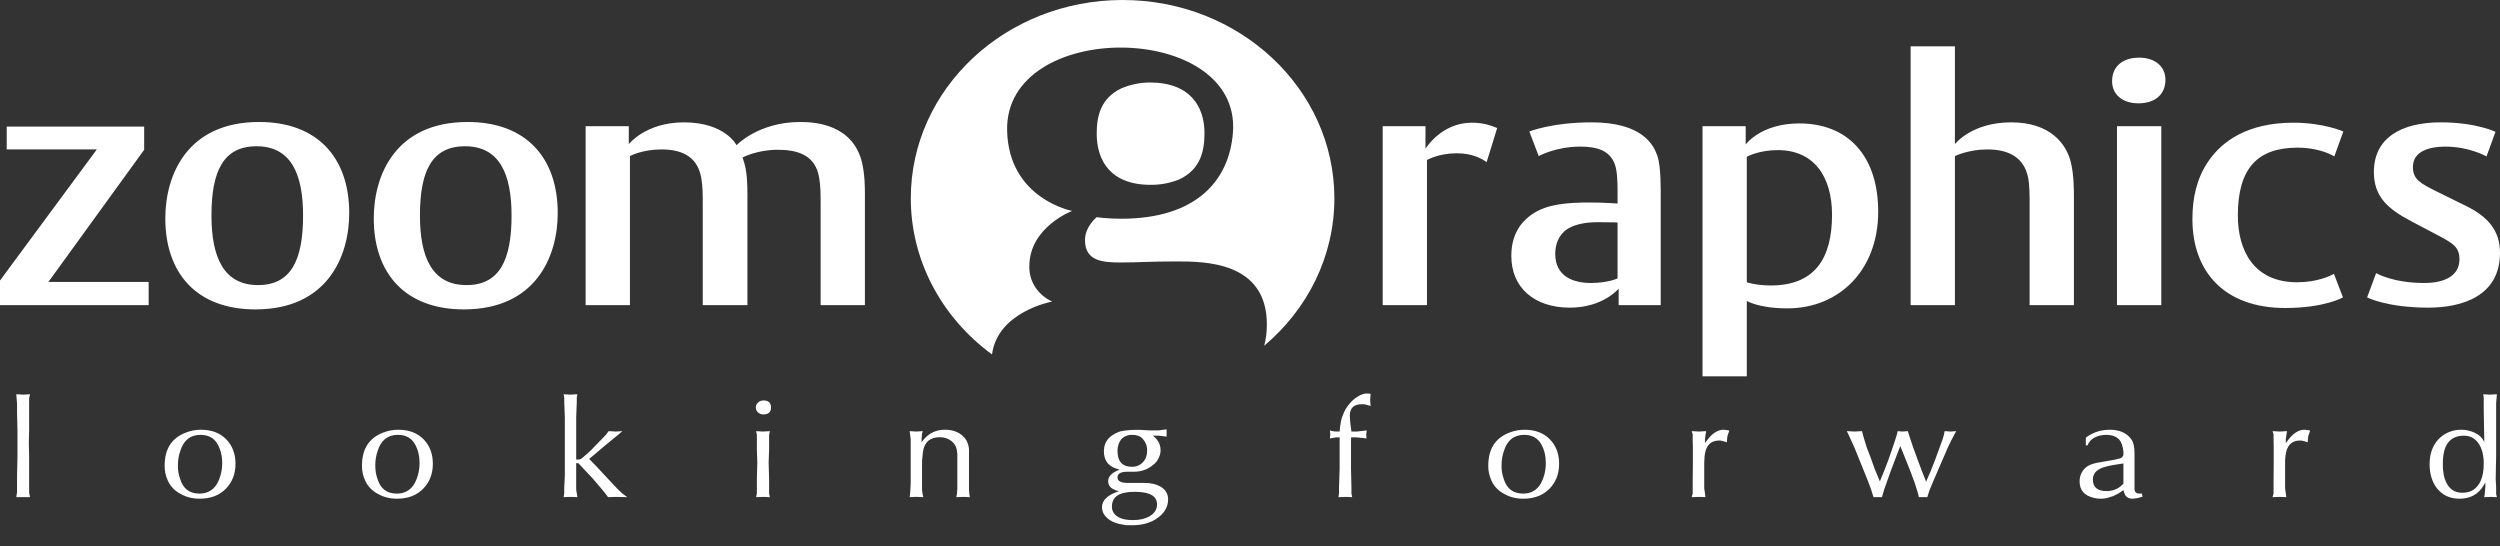
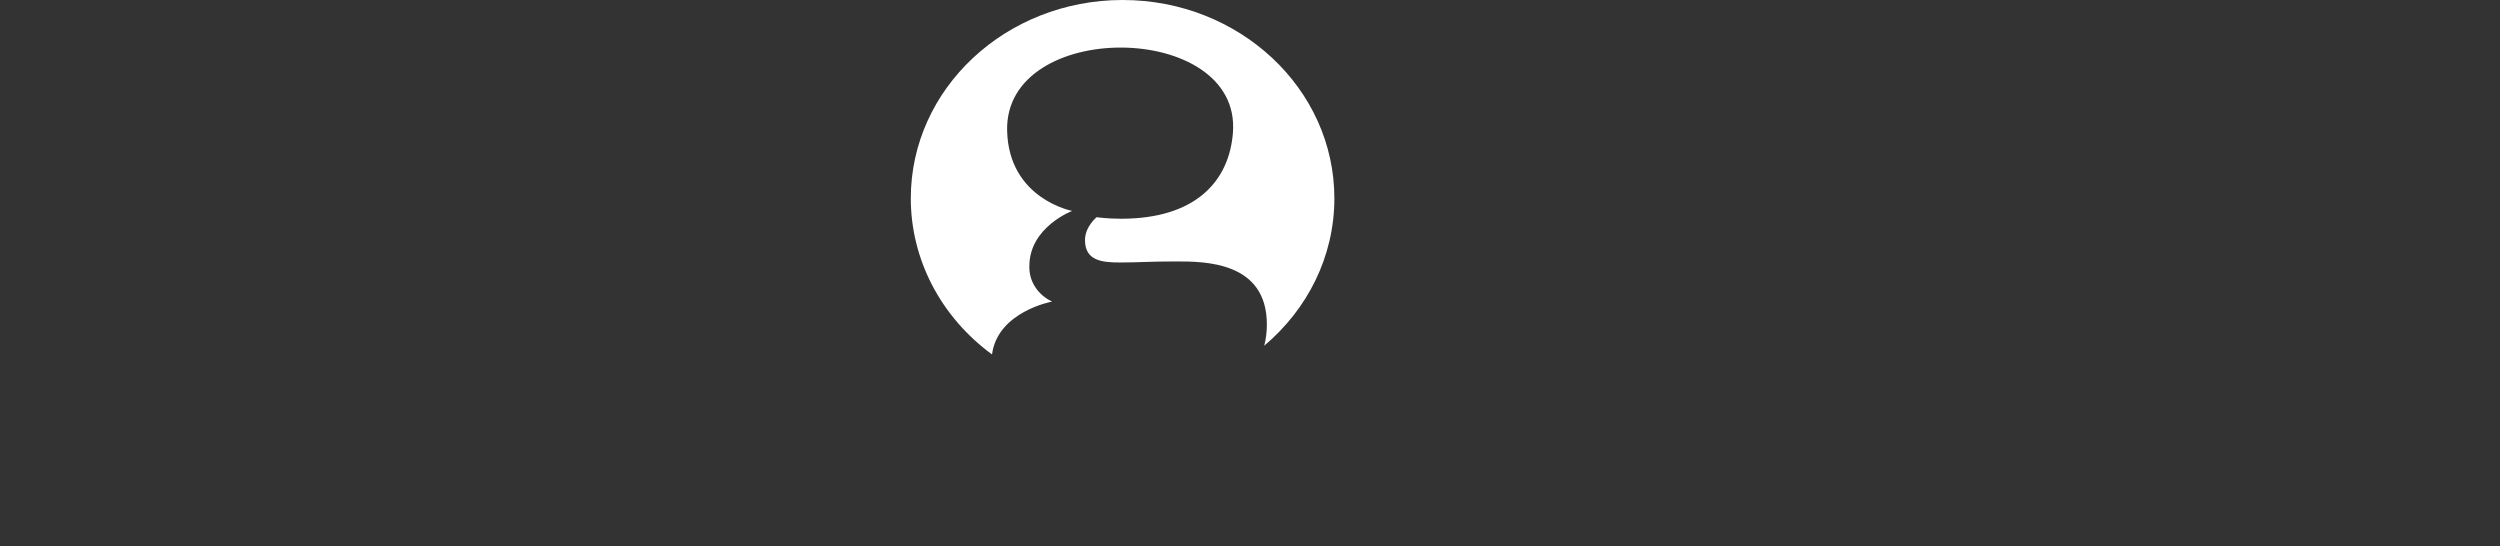
<svg xmlns="http://www.w3.org/2000/svg" width="87" height="19" viewBox="0 0 87 19" fill="none">
  <rect x="0" y="0" width="87" height="19" fill="#333333" stroke="none" />
-   <path d="M5.173 10.618V9.811H1.685L5.017 5.212V4.405H0.234V5.2H3.37L0 9.762V10.618H5.173ZM12.153 7.414C12.153 5.481 11.043 4.245 9.018 4.245C6.51 4.245 5.753 6.093 5.753 7.597C5.753 9.53 6.863 10.767 8.888 10.767C11.396 10.767 12.153 8.918 12.153 7.414ZM10.547 7.499C10.547 9.052 10.129 9.921 8.979 9.921C7.778 9.921 7.359 8.942 7.359 7.499C7.359 5.946 7.778 5.09 8.927 5.09C10.129 5.09 10.547 6.056 10.547 7.499ZM19.409 7.414C19.409 5.481 18.298 4.245 16.274 4.245C13.765 4.245 13.007 6.093 13.007 7.597C13.007 9.53 14.117 10.767 16.142 10.767C18.651 10.767 19.409 8.918 19.409 7.414ZM17.802 7.499C17.802 9.052 17.384 9.921 16.234 9.921C15.032 9.921 14.614 8.942 14.614 7.499C14.614 5.946 15.032 5.09 16.182 5.09C17.384 5.09 17.802 6.056 17.802 7.499ZM30.099 10.618V6.814C30.099 6.533 30.099 6.08 29.995 5.64C29.668 4.344 28.401 4.245 27.852 4.245C26.389 4.245 25.632 5.053 25.632 5.053C25.632 5.053 25.239 4.258 23.802 4.258C22.47 4.258 21.882 5.016 21.882 5.016V4.392H20.38V10.618H21.922V5.432C21.922 5.432 22.339 5.2 23.019 5.2C23.855 5.2 24.286 5.542 24.404 6.19C24.456 6.484 24.456 6.778 24.456 7.145V10.618H26.01V7.047C26.01 6.778 26.023 6.252 25.945 5.848C25.919 5.724 25.884 5.601 25.841 5.481C25.841 5.481 26.337 5.212 27.069 5.212C27.734 5.212 28.374 5.383 28.506 6.178C28.558 6.472 28.558 6.778 28.558 7.145V10.618H30.099ZM52.102 4.454C51.906 4.38 51.658 4.27 51.214 4.27C50.156 4.27 49.607 5.175 49.607 5.175V4.392H48.118V10.618H49.659V5.567C49.659 5.567 50.065 5.334 50.692 5.334C51.267 5.334 51.593 5.542 51.736 5.64L52.102 4.454ZM57.793 10.618V6.949C57.793 6.607 57.806 5.787 57.675 5.42C57.544 5.04 57.153 4.258 55.389 4.258C54.005 4.258 53.221 4.576 53.221 4.576L53.547 5.432C53.547 5.432 54.135 5.102 54.997 5.102C55.598 5.102 56.03 5.249 56.199 5.726C56.277 5.946 56.291 6.301 56.291 6.644V7.083C56.291 7.083 55.807 7.047 55.35 7.047C54.553 7.047 53.848 7.095 53.325 7.451C52.855 7.768 52.594 8.246 52.594 8.906C52.594 10.007 53.391 10.706 54.631 10.706C55.794 10.706 56.329 10.044 56.329 10.044V10.618H57.793ZM56.291 9.689C56.291 9.689 55.951 9.848 55.363 9.848C54.762 9.848 54.122 9.628 54.122 8.833C54.122 8.527 54.227 8.172 54.553 7.964C54.814 7.806 55.167 7.732 55.612 7.732C56.16 7.732 56.291 7.744 56.291 7.744V9.689ZM65.361 7.365C65.361 5.42 64.303 4.295 62.618 4.295C61.272 4.295 60.75 5.029 60.75 5.029V4.392H59.248V13.096H60.789V10.472C60.789 10.472 61.207 10.731 62.2 10.731C63.989 10.731 65.361 9.42 65.361 7.365ZM63.755 7.475C63.755 8.992 63.154 9.934 61.625 9.934C61.102 9.934 60.789 9.823 60.789 9.823V5.456C60.789 5.456 61.194 5.224 61.873 5.224C63.102 5.224 63.755 6.117 63.755 7.475ZM72.172 10.618V6.876C72.172 6.594 72.172 6.093 72.067 5.652C71.911 5.016 71.362 4.258 69.99 4.258C68.605 4.258 68.031 5.016 68.031 5.016V1.613H66.49V10.618H68.031V5.432C68.031 5.432 68.501 5.2 69.155 5.2C69.912 5.2 70.435 5.481 70.578 6.178C70.631 6.447 70.631 6.802 70.631 7.194V10.618H72.172ZM75.357 2.776C75.357 2.3 74.978 2.006 74.443 2.006C73.868 2.006 73.501 2.312 73.501 2.826C73.501 3.303 73.88 3.596 74.416 3.596C74.991 3.596 75.357 3.29 75.357 2.776ZM75.213 10.618V4.392H73.671V10.618H75.213ZM81.548 4.576C81.548 4.576 80.868 4.27 79.81 4.27C78.243 4.27 77.328 4.894 76.832 5.64C76.453 6.203 76.296 6.876 76.296 7.621C76.296 9.468 77.42 10.718 79.523 10.718C80.908 10.718 81.535 10.349 81.535 10.349L81.221 9.53C81.091 9.603 80.633 9.823 79.941 9.823C78.425 9.823 77.877 8.71 77.877 7.499C77.877 5.848 78.57 5.139 79.954 5.139C80.777 5.139 81.234 5.444 81.234 5.444L81.548 4.576ZM87 8.796C87 8.025 86.582 7.537 85.799 7.157L84.805 6.668C84.244 6.386 83.969 6.252 83.969 5.811C83.969 5.249 84.57 5.102 85.093 5.102C85.942 5.102 86.53 5.444 86.53 5.444L86.843 4.588C86.843 4.588 86.177 4.258 84.936 4.258C83.551 4.258 82.611 4.809 82.611 5.983C82.611 6.827 83.068 7.255 83.904 7.695L84.923 8.233C85.38 8.478 85.589 8.613 85.589 9.028C85.589 9.542 85.158 9.848 84.362 9.848C83.264 9.848 82.689 9.505 82.689 9.505L82.376 10.349C82.376 10.349 83.055 10.706 84.505 10.706C85.667 10.706 87 10.313 87 8.796Z" fill="white" />
  <path fill-rule="evenodd" clip-rule="evenodd" d="M39.067 0C43.136 0 46.436 3.091 46.436 6.901C46.436 8.937 45.495 10.766 43.996 12.03C44.059 11.783 44.087 11.535 44.087 11.291C44.087 9.098 41.92 9.098 40.932 9.098C39.945 9.098 39.713 9.134 38.977 9.134C38.358 9.134 37.758 9.08 37.758 8.355C37.758 7.884 38.164 7.558 38.164 7.558C38.164 7.558 38.513 7.612 39.017 7.612C41.61 7.612 42.782 6.303 42.907 4.604C43.192 0.72 34.953 0.644 35.048 4.549C35.105 6.923 37.312 7.34 37.312 7.34C37.312 7.34 35.822 7.902 35.822 9.261C35.813 9.516 35.883 9.769 36.024 9.987C36.165 10.206 36.37 10.382 36.615 10.494C36.615 10.494 34.718 10.839 34.522 12.334C33.641 11.688 32.929 10.864 32.439 9.923C31.949 8.981 31.695 7.948 31.696 6.901C31.696 3.091 34.996 0 39.067 0Z" fill="white" />
-   <path d="M41.916 4.637C41.916 5.24 41.787 5.904 41.02 6.251C40.71 6.374 40.376 6.435 40.039 6.432C38.634 6.432 38.165 5.572 38.165 4.652C38.165 4.063 38.293 3.414 39.038 3.067C39.294 2.961 39.635 2.871 40.019 2.871C41.425 2.871 41.916 3.716 41.916 4.637ZM0.567 17.301L0.593 17.134V16.59L0.608 15.879V14.974L0.593 14.387V14.051L0.577 13.854L0.567 13.719L0.814 13.734L1.045 13.719L1.014 13.858V14.974L1.003 15.392L1.014 15.883V17.153L1.045 17.301H0.567ZM6.475 15.051C6.639 14.987 6.812 14.955 6.993 14.955C7.359 14.955 7.652 15.065 7.869 15.284C8.086 15.505 8.195 15.789 8.195 16.139C8.195 16.491 8.082 16.782 7.857 17.011C7.63 17.24 7.327 17.355 6.947 17.355C6.701 17.355 6.481 17.3 6.29 17.191C6.086 17.087 5.926 16.921 5.838 16.72C5.762 16.556 5.726 16.379 5.73 16.201C5.73 15.62 5.978 15.237 6.475 15.051ZM6.192 16.191C6.187 16.347 6.211 16.504 6.264 16.653C6.367 17.002 6.591 17.177 6.937 17.177C7.313 17.177 7.56 16.962 7.676 16.532C7.714 16.397 7.733 16.259 7.733 16.119C7.733 15.869 7.679 15.649 7.573 15.46C7.451 15.242 7.252 15.133 6.978 15.133C6.625 15.133 6.391 15.319 6.274 15.691C6.22 15.845 6.192 16.011 6.192 16.191ZM13.343 15.051C13.507 14.987 13.68 14.955 13.861 14.955C14.228 14.955 14.519 15.065 14.737 15.284C14.954 15.505 15.063 15.789 15.063 16.139C15.063 16.491 14.95 16.782 14.724 17.011C14.498 17.24 14.195 17.355 13.815 17.355C13.569 17.355 13.35 17.3 13.158 17.191C12.954 17.087 12.794 16.921 12.706 16.72C12.63 16.556 12.593 16.379 12.597 16.201C12.597 15.62 12.846 15.237 13.343 15.051ZM13.06 16.191C13.06 16.277 13.066 16.356 13.076 16.427C13.086 16.497 13.105 16.572 13.132 16.653C13.235 17.002 13.459 17.177 13.805 17.177C14.181 17.177 14.427 16.962 14.544 16.532C14.582 16.397 14.6 16.259 14.601 16.119C14.601 15.869 14.548 15.649 14.442 15.46C14.319 15.242 14.12 15.133 13.846 15.133C13.493 15.133 13.258 15.319 13.143 15.691C13.088 15.845 13.06 16.011 13.06 16.191ZM19.846 13.734L20.092 13.719L20.072 13.835V13.998L20.052 14.522V15.994L20.165 15.989C20.202 15.982 20.248 15.954 20.302 15.903L20.441 15.782C20.507 15.731 20.601 15.638 20.724 15.503L20.97 15.253L21.093 15.123L21.181 15.003L21.432 15.018L21.658 15.003L21.515 15.128L21.063 15.498L20.74 15.772L20.503 15.97L20.757 16.232L21.14 16.643L21.53 17.056L21.679 17.191L21.828 17.301L21.438 17.292L21.16 17.301L21.077 17.187L20.951 17.032L20.637 16.662L20.288 16.292L20.128 16.119H20.051V16.984C20.051 17.065 20.058 17.122 20.072 17.158L20.092 17.301L19.846 17.292L19.614 17.301L19.635 17.167V16.984L19.656 16.547V14.517L19.636 13.998V13.844L19.615 13.719L19.846 13.734ZM26.339 17.167V16.681L26.354 16.094L26.339 15.629V15.133L26.313 15.003L26.55 15.018L26.791 15.003L26.765 15.138V15.638L26.749 16.094L26.765 16.681V17.172L26.791 17.301L26.56 17.292L26.313 17.301L26.339 17.167ZM26.375 14.013C26.4 13.988 26.43 13.969 26.463 13.956C26.496 13.942 26.531 13.935 26.567 13.935C26.743 13.935 26.831 14.018 26.831 14.181C26.831 14.341 26.743 14.422 26.567 14.422C26.533 14.423 26.499 14.417 26.467 14.405C26.434 14.394 26.405 14.376 26.381 14.354C26.356 14.331 26.336 14.305 26.323 14.275C26.31 14.245 26.303 14.213 26.303 14.181C26.303 14.113 26.327 14.058 26.375 14.013ZM31.668 17.201L31.68 17.061L31.692 16.83V15.287L31.668 15.094L31.656 15.003L31.887 15.018L32.113 15.003L32.087 15.09L32.072 15.258V15.388L32.16 15.277C32.35 15.062 32.593 14.954 32.886 14.954C33.111 14.954 33.302 15.013 33.457 15.13C33.612 15.248 33.7 15.413 33.721 15.629V17.042L33.735 17.21L33.751 17.301L33.52 17.292L33.279 17.301L33.3 17.2L33.315 17.008V15.787C33.309 15.765 33.306 15.742 33.304 15.72C33.301 15.649 33.283 15.579 33.249 15.515C33.216 15.452 33.169 15.395 33.111 15.349C32.998 15.26 32.854 15.212 32.706 15.215C32.365 15.215 32.169 15.385 32.118 15.724L32.087 16.047V17.051L32.107 17.2L32.133 17.301L31.876 17.291L31.656 17.301L31.668 17.199V17.201ZM38.755 17.027C38.628 16.973 38.565 16.877 38.565 16.739C38.565 16.575 38.697 16.444 38.96 16.345L38.791 16.287C38.541 16.189 38.416 15.994 38.416 15.703C38.416 15.434 38.538 15.234 38.781 15.103C38.832 15.075 38.883 15.051 38.932 15.032C38.985 15.012 39.04 14.998 39.096 14.991C39.156 14.983 39.218 14.976 39.281 14.97C39.345 14.963 39.414 14.96 39.489 14.96H39.699L40.018 14.979H40.305L40.598 14.941V15.195L40.341 15.162H40.121C40.299 15.299 40.388 15.469 40.388 15.67C40.388 15.756 40.368 15.84 40.331 15.918C40.291 16.018 40.223 16.105 40.136 16.173C39.945 16.335 39.717 16.417 39.453 16.417H39.227C39.002 16.417 38.889 16.482 38.889 16.614C38.889 16.742 39.008 16.806 39.248 16.806H39.818C40.05 16.806 40.238 16.848 40.378 16.93C40.462 16.975 40.533 17.041 40.581 17.12C40.629 17.199 40.653 17.289 40.65 17.38C40.65 17.653 40.51 17.881 40.229 18.063C40.006 18.206 39.731 18.278 39.401 18.278H39.201C39.166 18.271 39.13 18.265 39.094 18.259C38.881 18.23 38.715 18.17 38.596 18.081C38.431 17.959 38.349 17.816 38.349 17.653C38.349 17.406 38.546 17.22 38.939 17.095C38.874 17.083 38.811 17.06 38.755 17.027ZM38.694 17.629C38.694 17.792 38.774 17.917 38.935 18.004C39.054 18.068 39.215 18.099 39.417 18.099C39.643 18.099 39.828 18.061 39.972 17.984C40.167 17.882 40.265 17.737 40.265 17.551C40.265 17.26 40.006 17.115 39.489 17.115C39.37 17.115 39.258 17.123 39.155 17.143C38.847 17.2 38.694 17.363 38.694 17.629ZM38.889 15.685C38.889 16.058 39.055 16.244 39.389 16.244C39.464 16.246 39.539 16.232 39.607 16.203C39.675 16.174 39.735 16.13 39.782 16.075C39.874 15.979 39.92 15.848 39.92 15.681C39.925 15.53 39.868 15.382 39.762 15.268C39.684 15.178 39.565 15.133 39.404 15.133C39.33 15.13 39.255 15.143 39.187 15.171C39.119 15.2 39.059 15.242 39.011 15.296C38.93 15.406 38.889 15.535 38.889 15.685ZM46.295 15.118L46.28 14.979L46.347 14.998C46.388 15.011 46.451 15.017 46.536 15.017H46.619L46.634 14.864C46.651 14.742 46.666 14.656 46.678 14.606C46.691 14.552 46.709 14.498 46.732 14.446C46.783 14.3 46.862 14.165 46.966 14.046C47.067 13.923 47.196 13.821 47.343 13.748C47.388 13.729 47.425 13.715 47.456 13.707C47.492 13.698 47.528 13.694 47.564 13.695H47.641L47.697 13.71L47.682 13.912L47.697 14.128L47.564 14.088C47.511 14.073 47.455 14.065 47.4 14.066C47.115 14.066 46.973 14.199 46.973 14.467L46.992 14.74L47.03 15.018H47.215L47.451 14.991L47.564 14.979L47.544 15.123L47.554 15.258L47.405 15.239L47.179 15.22H47.019L47.015 15.367V16.303L47.03 16.972V17.168L47.055 17.301L46.829 17.292L46.578 17.301L46.598 17.167V16.965L46.619 16.297V15.22H46.537C46.487 15.22 46.437 15.226 46.388 15.239L46.28 15.258L46.295 15.118ZM52.537 15.051C52.701 14.987 52.874 14.955 53.056 14.955C53.422 14.955 53.714 15.065 53.931 15.284C54.149 15.505 54.257 15.789 54.257 16.139C54.257 16.491 54.144 16.782 53.919 17.011C53.692 17.24 53.389 17.355 53.01 17.355C52.763 17.355 52.543 17.3 52.352 17.191C52.148 17.087 51.988 16.921 51.9 16.72C51.825 16.556 51.788 16.379 51.792 16.201C51.792 15.62 52.041 15.237 52.537 15.051ZM52.255 16.191C52.249 16.347 52.274 16.504 52.326 16.653C52.429 17.002 52.653 17.177 52.999 17.177C53.376 17.177 53.622 16.962 53.739 16.532C53.776 16.397 53.795 16.259 53.795 16.119C53.795 15.869 53.742 15.649 53.636 15.46C53.513 15.242 53.314 15.133 53.041 15.133C52.688 15.133 52.453 15.319 52.337 15.691C52.282 15.845 52.255 16.011 52.255 16.191ZM58.906 17.177V16.763L58.912 16.177V15.561L58.906 15.306V15.109L58.87 15.003L59.128 15.018L59.374 15.003L59.356 15.118L59.333 15.292V15.416L59.471 15.239C59.636 15.049 59.809 14.954 59.99 14.954L60.113 14.97L60.18 14.984L60.113 15.181L60.093 15.392L59.975 15.354C59.927 15.338 59.877 15.33 59.826 15.33C59.528 15.33 59.359 15.509 59.32 15.868C59.313 15.944 59.309 16.019 59.307 16.094V16.994L59.333 17.167L59.348 17.301L59.132 17.292L58.87 17.301L58.906 17.177ZM64.537 15.018L64.798 15.003L64.834 15.148L64.881 15.306L64.963 15.57L65.12 15.983L65.244 16.331L65.419 16.753L65.584 16.349L65.723 15.984L65.875 15.543L65.947 15.326L66.005 15.142L66.041 15.003L66.216 15.018L66.391 15.003L66.437 15.148L66.499 15.335L66.58 15.575L66.729 15.984L66.873 16.368L67.028 16.763L67.192 16.384L67.351 15.979L67.499 15.57L67.593 15.316L67.644 15.148L67.674 15.003L67.88 15.018L68.075 15.003L67.998 15.148L67.895 15.344L67.777 15.59L67.59 16.023L67.269 16.768L67.151 17.051L67.105 17.191L67.07 17.301H66.777L66.752 17.191L66.706 17.037L66.619 16.767L66.465 16.358L66.262 15.849L66.128 15.522L65.999 15.863L65.81 16.359L65.672 16.744L65.569 17.037L65.523 17.196L65.492 17.301H65.2L65.163 17.191L65.112 17.027L64.999 16.725L64.717 16.027L64.542 15.594L64.413 15.311L64.336 15.142L64.27 15.003L64.537 15.018ZM72.586 15.234L72.653 15.181C72.788 15.092 72.939 15.027 73.1 14.989C73.151 14.979 73.201 14.971 73.251 14.965C73.419 14.943 73.589 14.955 73.752 14.998C73.936 15.053 74.079 15.154 74.178 15.302C74.246 15.394 74.281 15.558 74.281 15.792V17.032C74.291 17.128 74.347 17.177 74.45 17.177L74.533 17.172L74.563 17.282L74.517 17.297L74.378 17.335L74.219 17.355C74.063 17.355 73.965 17.287 73.925 17.153L73.895 17.056L73.817 17.11C73.766 17.148 73.71 17.182 73.647 17.211C73.582 17.249 73.511 17.278 73.434 17.297C73.246 17.365 73.04 17.374 72.846 17.321C72.529 17.241 72.37 17.052 72.37 16.753C72.37 16.644 72.393 16.547 72.437 16.46C72.488 16.349 72.578 16.257 72.691 16.198C72.799 16.145 72.932 16.108 73.09 16.085L73.582 15.999L73.767 15.955C73.798 15.947 73.826 15.932 73.849 15.912C73.873 15.886 73.889 15.855 73.895 15.821V15.715C73.875 15.519 73.824 15.379 73.742 15.291C73.639 15.186 73.491 15.133 73.3 15.133C73.217 15.133 73.142 15.142 73.071 15.159C73.004 15.176 72.939 15.201 72.878 15.234C72.782 15.282 72.704 15.37 72.642 15.499H72.586V15.234ZM73.895 16.128L73.579 16.177C73.48 16.191 73.383 16.212 73.288 16.239C72.985 16.313 72.832 16.462 72.832 16.686C72.832 16.955 72.991 17.09 73.309 17.09C73.514 17.09 73.688 17.024 73.833 16.893L73.895 16.83V16.128ZM79.12 17.177V16.763L79.125 16.177V15.561L79.12 15.306V15.109L79.084 15.003L79.341 15.018L79.587 15.003L79.57 15.118L79.546 15.292V15.416L79.685 15.239C79.849 15.049 80.022 14.954 80.203 14.954L80.326 14.97L80.394 14.984L80.326 15.181L80.306 15.392L80.189 15.354C80.141 15.338 80.09 15.33 80.039 15.33C79.741 15.33 79.573 15.509 79.534 15.868C79.525 15.944 79.521 16.019 79.521 16.094V16.994L79.546 17.167L79.562 17.301L79.346 17.292L79.084 17.301L79.12 17.177ZM86.468 17.201L86.491 16.946V16.787L86.424 16.903C86.24 17.204 85.962 17.355 85.592 17.355C85.253 17.355 84.988 17.23 84.796 16.979C84.632 16.758 84.55 16.482 84.55 16.153C84.55 15.816 84.642 15.539 84.827 15.321C84.927 15.204 85.055 15.11 85.2 15.047C85.345 14.983 85.504 14.952 85.665 14.955C85.811 14.955 85.96 14.988 86.108 15.054C86.257 15.12 86.364 15.213 86.43 15.335L86.455 15.388L86.445 14.916L86.434 14.258V13.84L86.419 13.72L86.645 13.734L86.892 13.72L86.866 14.022V15.849L86.85 16.667L86.866 16.965V17.191L86.892 17.302L86.671 17.292L86.45 17.302L86.468 17.201ZM85.012 16.118V16.253C85.012 16.301 85.019 16.369 85.033 16.456C85.043 16.561 85.07 16.661 85.115 16.753C85.224 17.017 85.418 17.148 85.695 17.148C85.993 17.148 86.205 17.007 86.332 16.725C86.401 16.571 86.434 16.37 86.434 16.123C86.434 15.835 86.373 15.603 86.25 15.427C86.127 15.25 85.959 15.162 85.746 15.162C85.257 15.162 85.012 15.48 85.012 16.118Z" fill="white" />
</svg>